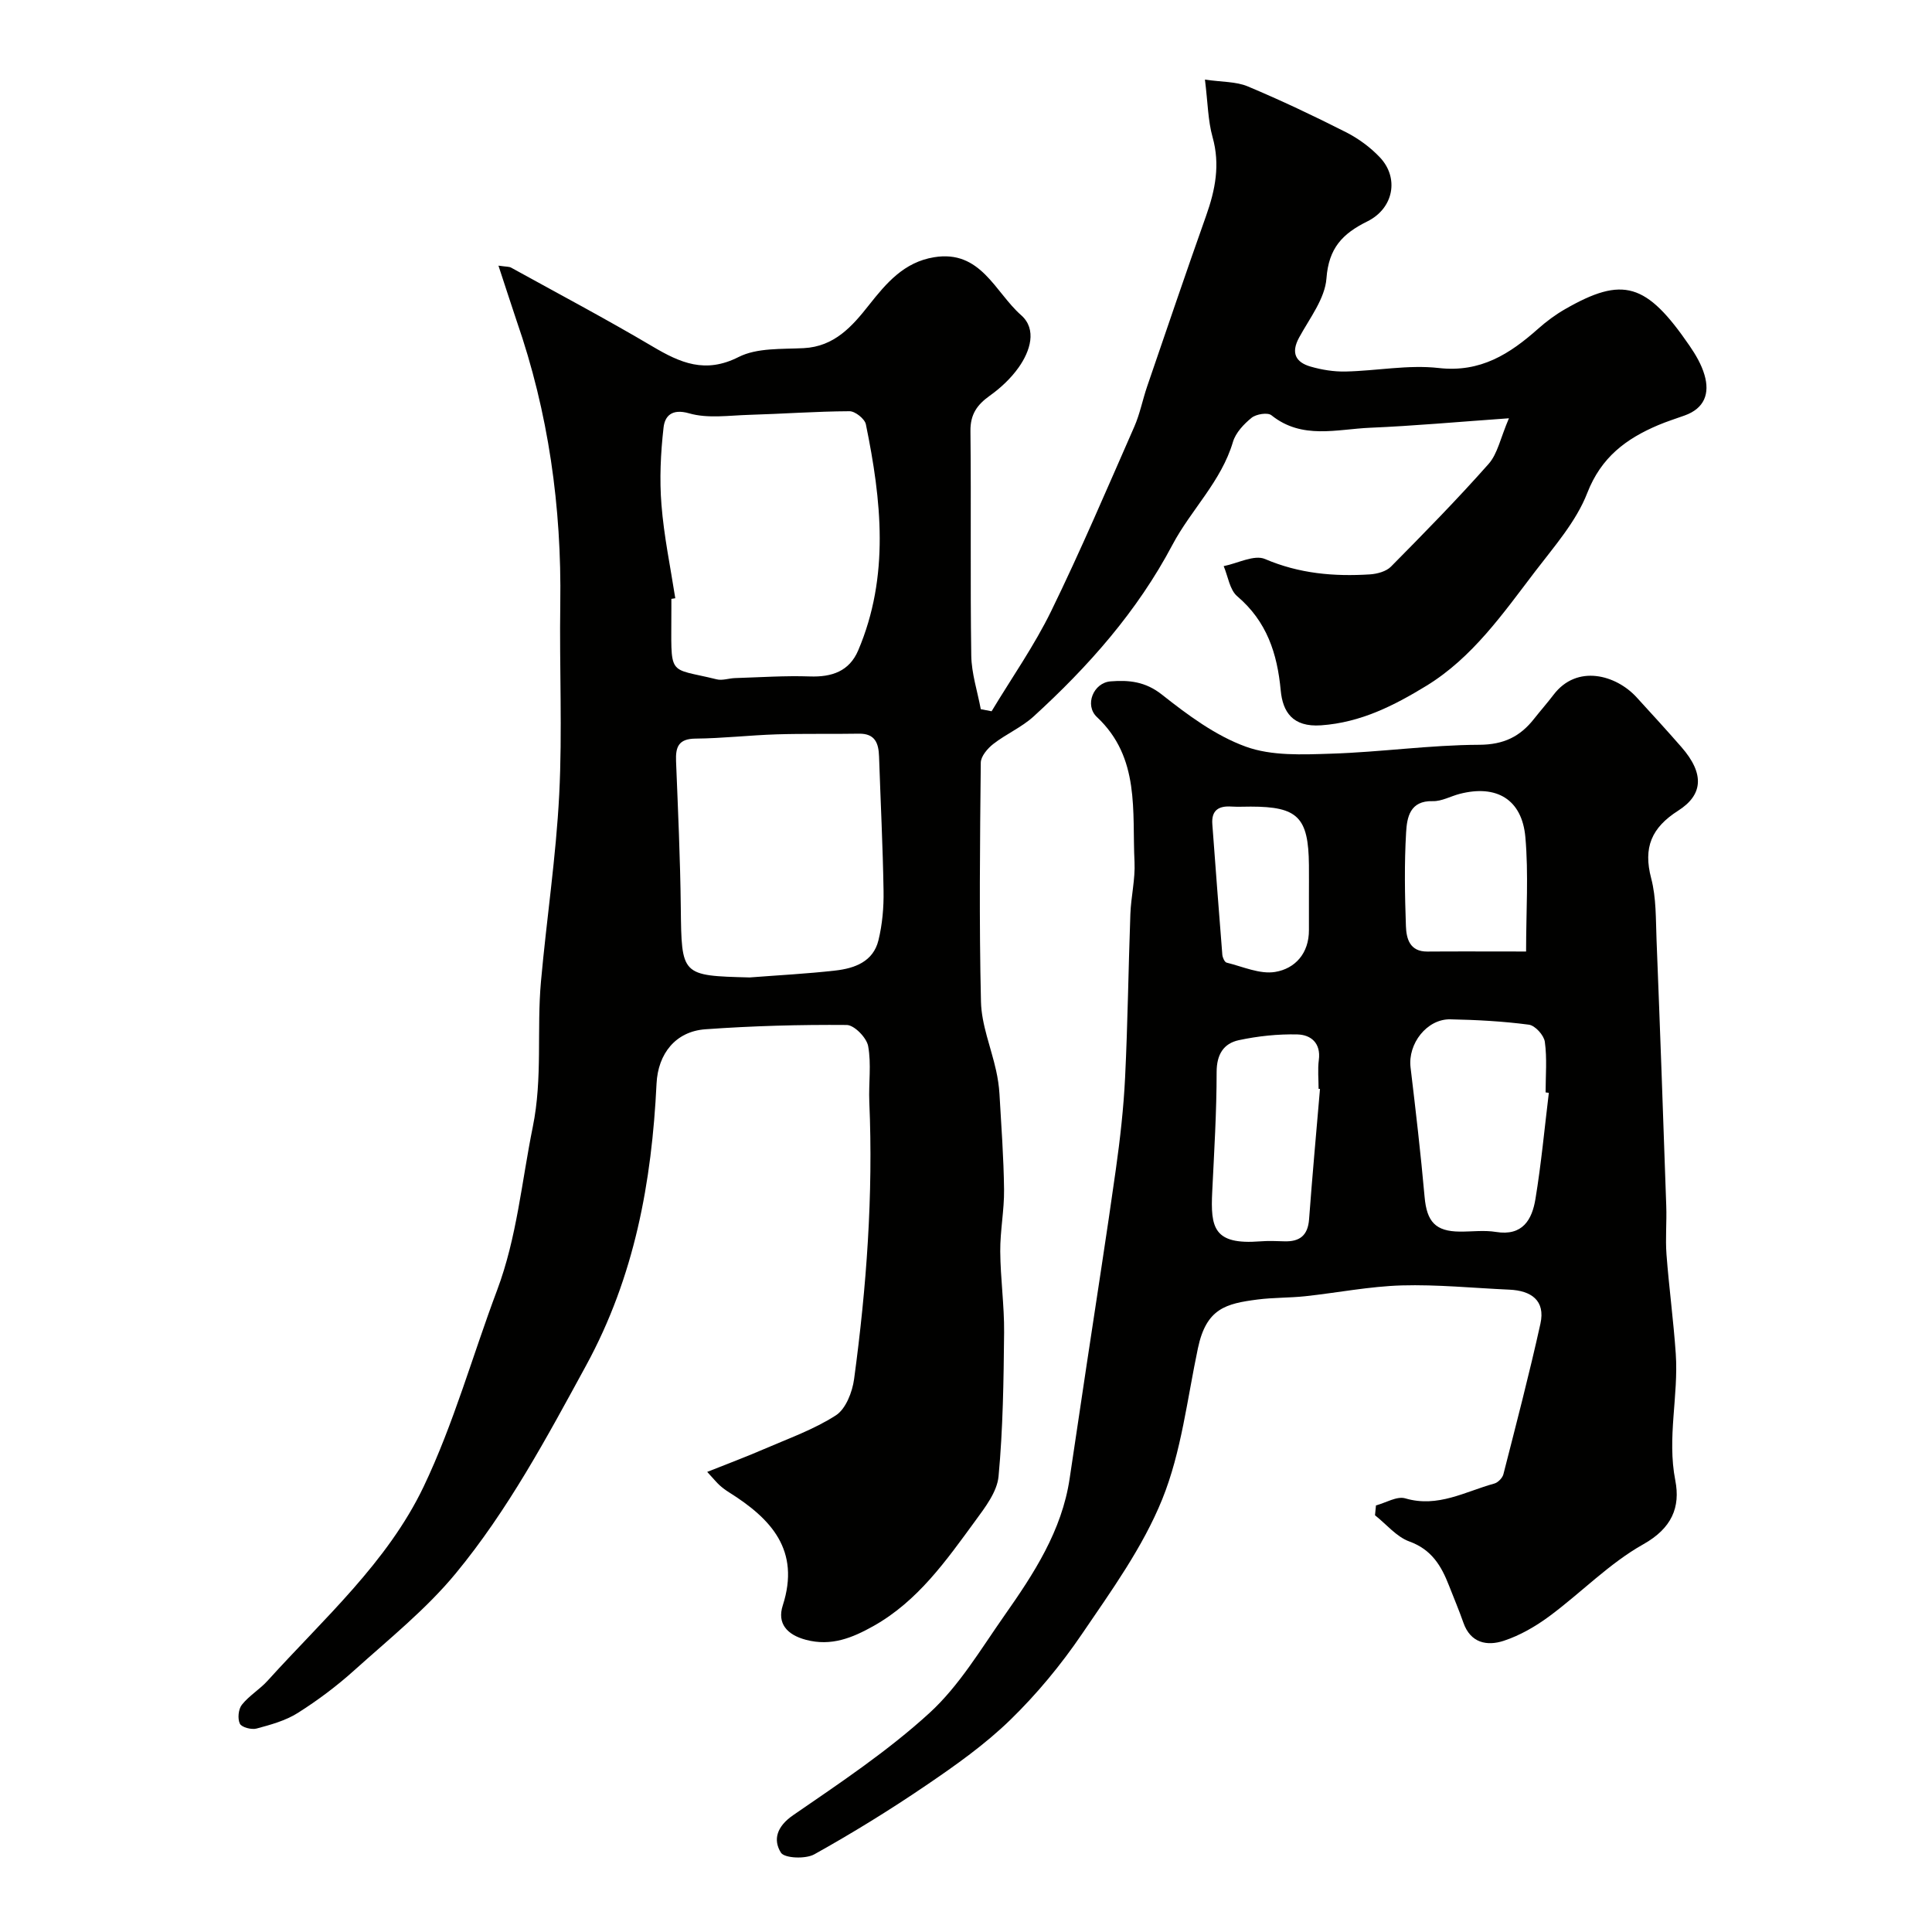
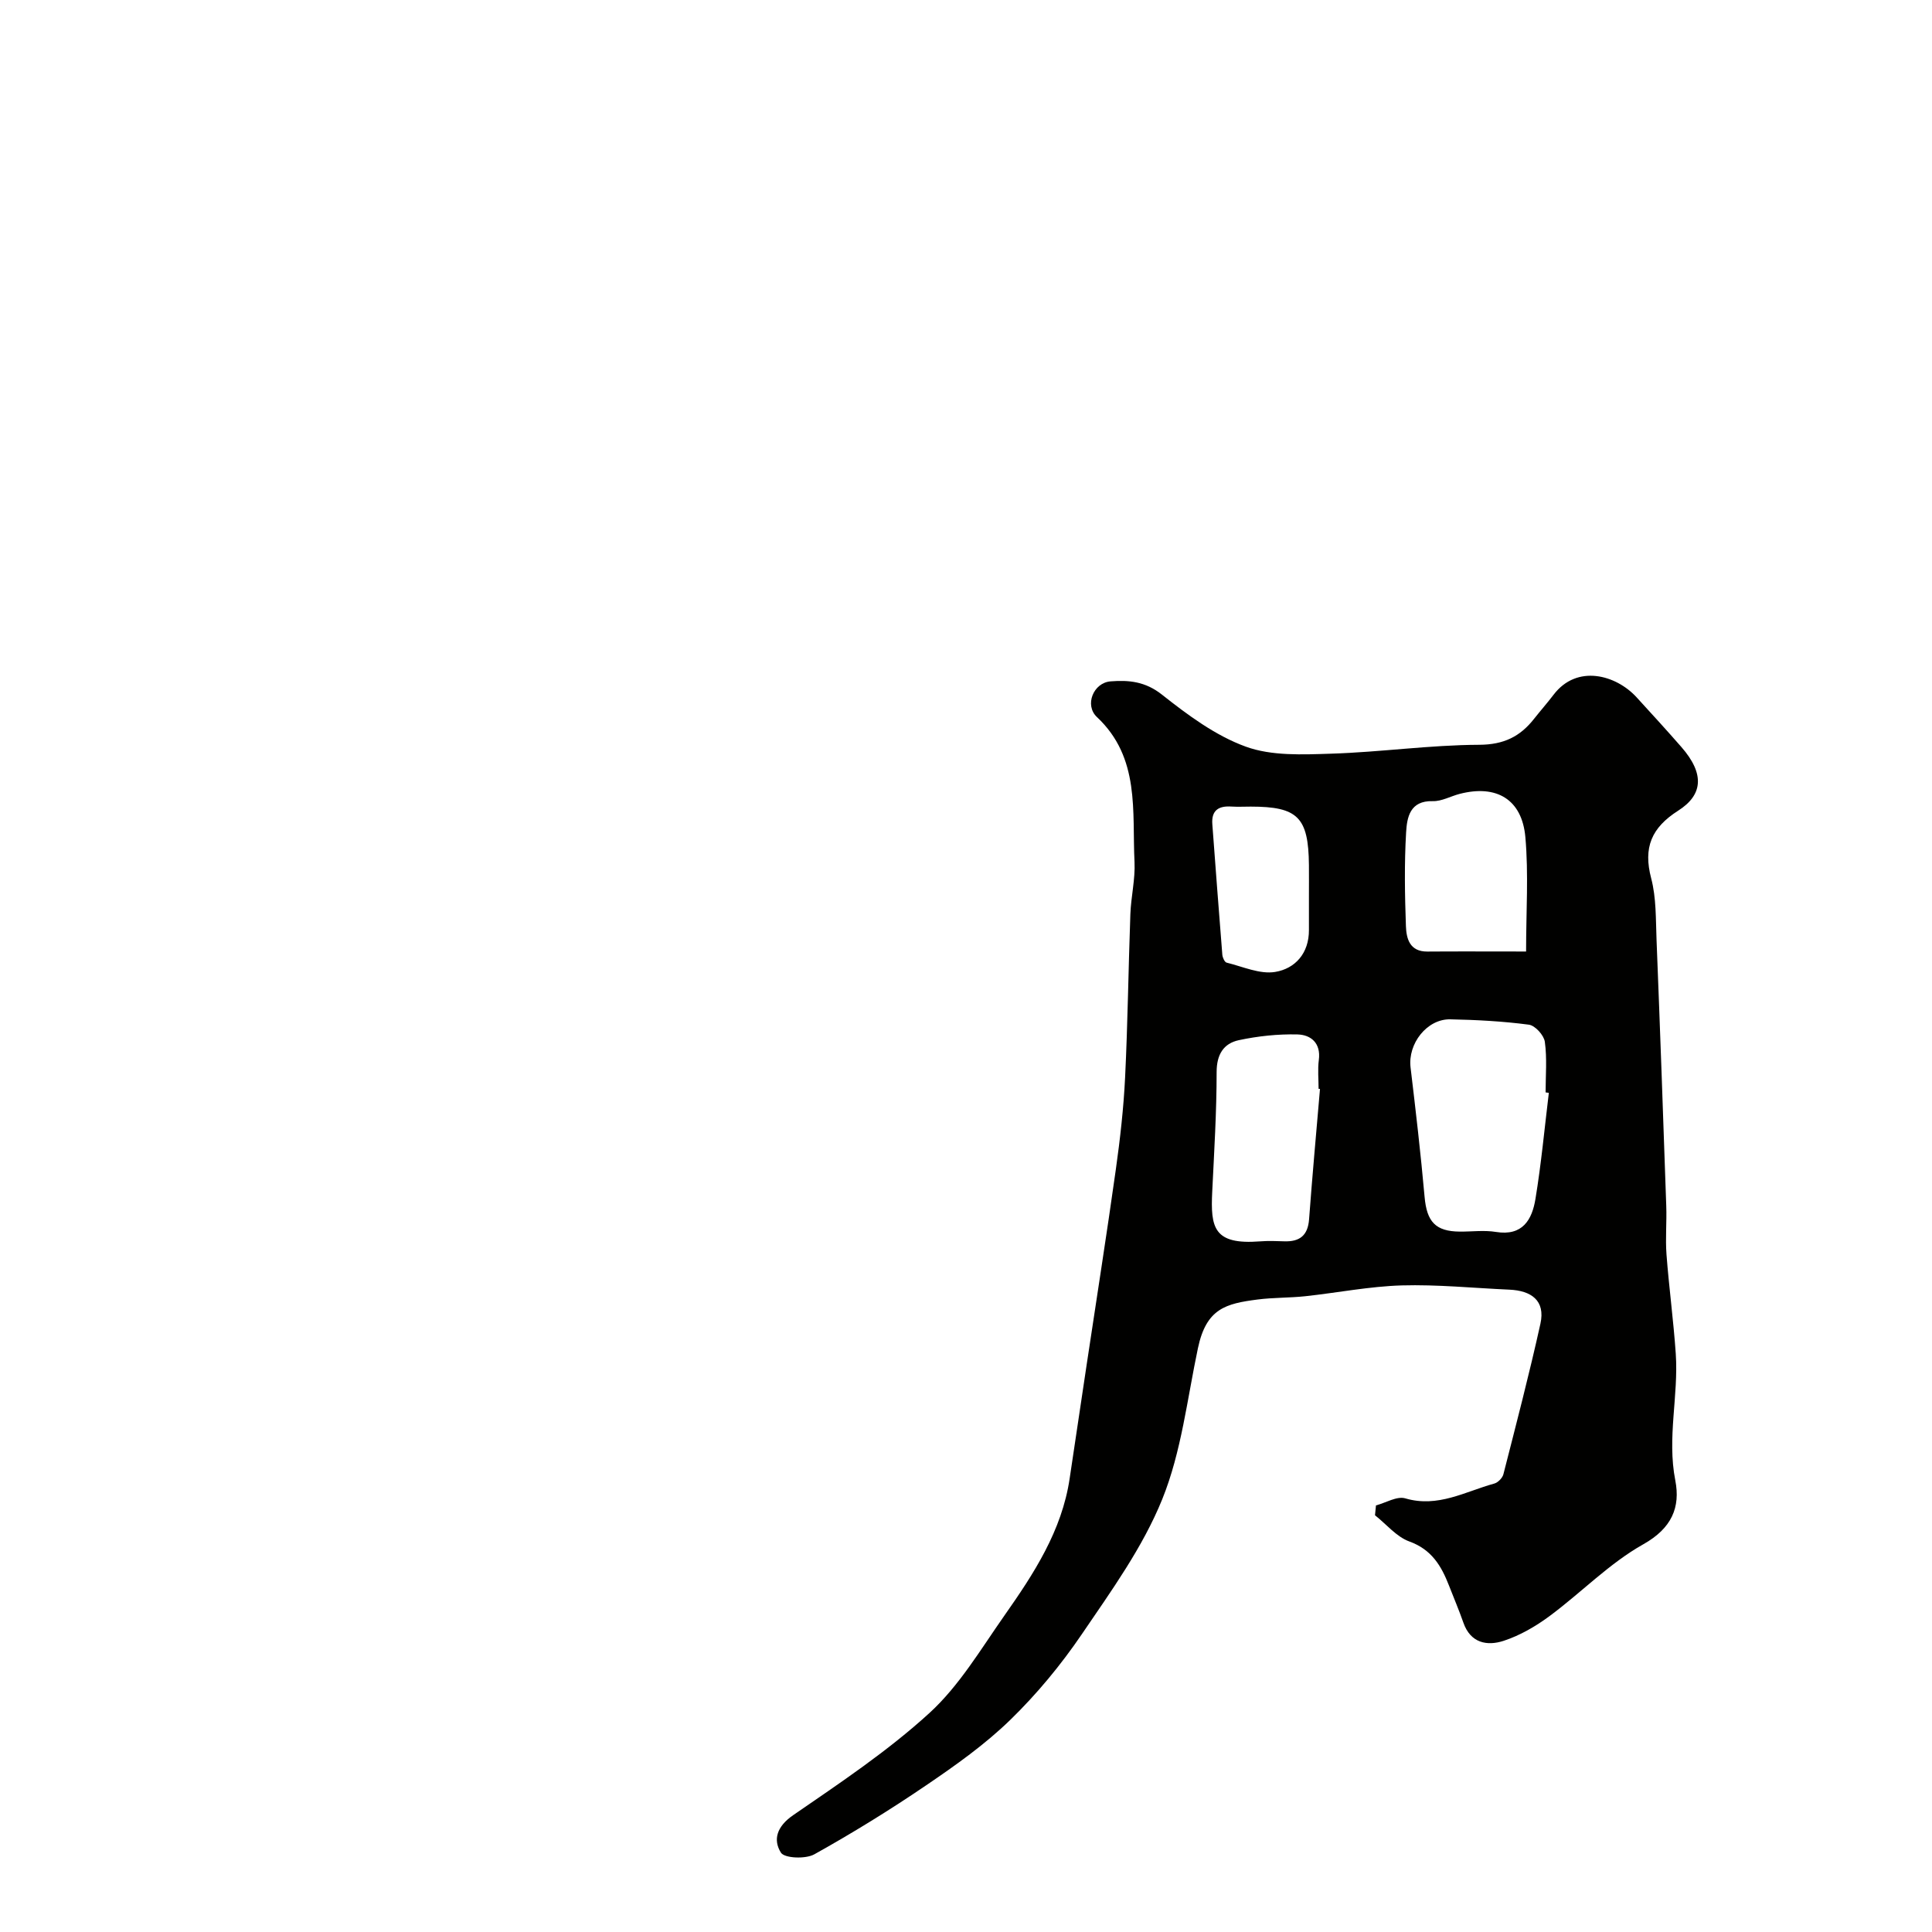
<svg xmlns="http://www.w3.org/2000/svg" enable-background="new 0 0 400 400" viewBox="0 0 400 400">
  <g fill="#010100">
-     <path d="m103.2 55c1.67.24 2.21.19 2.6.4 9.79 5.4 19.68 10.64 29.3 16.33 5.76 3.41 10.91 5.68 17.81 2.19 3.83-1.94 8.92-1.61 13.47-1.84 6.38-.32 10.06-4.52 13.53-8.92 3.62-4.58 7.26-8.88 13.47-9.9 9.69-1.6 12.63 7.24 18.02 11.98 3.35 2.94 1.89 7.47-.51 10.85-1.59 2.24-3.72 4.24-5.97 5.84-2.63 1.88-4.03 3.85-4 7.29.17 15.5-.06 31 .17 46.49.05 3.71 1.28 7.41 1.97 11.12.75.14 1.49.29 2.24.43 4.15-6.9 8.82-13.54 12.34-20.75 6.12-12.54 11.59-25.4 17.21-38.18 1.16-2.65 1.71-5.56 2.65-8.31 4.04-11.79 8.04-23.59 12.21-35.34 1.9-5.35 2.94-10.58 1.34-16.29-.96-3.42-.98-7.11-1.58-11.91 3.54.52 6.43.39 8.85 1.4 6.89 2.89 13.66 6.1 20.33 9.48 2.58 1.31 5.06 3.12 7.04 5.22 4.01 4.23 2.89 10.55-2.62 13.27-5.14 2.54-7.98 5.53-8.44 11.78-.31 4.21-3.5 8.28-5.67 12.27-1.73 3.18-.7 5.11 2.39 6 2.32.67 4.82 1.07 7.23 1.02 6.44-.14 12.96-1.44 19.27-.73 8.68.99 14.73-2.91 20.62-8.14 1.7-1.51 3.57-2.9 5.54-4.03 11.99-6.89 16.85-5.47 25.79 7.56 1.27 1.85 2.47 3.89 3.09 6.02 1.14 3.86.01 6.95-4.1 8.42-1.83.66-3.69 1.24-5.48 2-6.65 2.82-11.8 6.64-14.68 14.04-2.3 5.92-6.83 11.06-10.78 16.23-6.65 8.71-12.99 17.87-22.55 23.71-6.65 4.06-13.54 7.59-21.78 8.17-5.96.42-7.95-2.85-8.36-7.22-.72-7.7-2.89-14.3-9-19.5-1.57-1.33-1.91-4.12-2.81-6.24 2.89-.57 6.33-2.43 8.56-1.47 7.08 3.03 14.28 3.65 21.72 3.18 1.5-.1 3.36-.6 4.35-1.6 6.88-6.96 13.74-13.95 20.22-21.27 1.86-2.1 2.44-5.33 4.21-9.45-10.73.76-19.72 1.58-28.73 1.96-6.9.29-14.1 2.51-20.45-2.59-.78-.62-3.14-.24-4.09.52-1.61 1.3-3.3 3.09-3.87 5-2.43 8.2-8.69 14.06-12.53 21.31-7.3 13.8-17.39 25.17-28.76 35.55-2.46 2.24-5.69 3.62-8.34 5.69-1.18.92-2.57 2.55-2.58 3.87-.17 16.5-.35 33 .04 49.49.11 4.76 2.08 9.48 3.13 14.23.35 1.59.6 3.22.7 4.85.38 6.6.87 13.2.95 19.8.05 4.26-.82 8.54-.79 12.8.04 5.6.85 11.2.8 16.8-.1 9.94-.23 19.9-1.15 29.78-.3 3.21-2.78 6.43-4.83 9.23-6.01 8.21-11.89 16.62-21.1 21.78-4.36 2.44-8.7 4.22-13.94 2.84-3.96-1.05-6-3.41-4.81-7.11 3.7-11.48-2.44-17.98-11.12-23.43-.69-.43-1.36-.93-1.96-1.47-.61-.55-1.13-1.21-2.56-2.76 4.24-1.69 8.05-3.11 11.78-4.73 5.03-2.18 10.3-4.04 14.86-6.98 2.05-1.32 3.41-4.82 3.77-7.5 2.58-19.04 3.98-38.18 3.15-57.42-.16-3.85.45-7.8-.24-11.53-.32-1.74-2.87-4.35-4.43-4.37-9.75-.08-19.53.19-29.27.89-6.17.44-9.81 5.07-10.11 11.25-.99 20.41-4.54 39.92-14.58 58.35-8.16 14.97-16.18 29.95-27 43.06-6.11 7.41-13.79 13.57-20.98 20.04-3.63 3.27-7.59 6.24-11.72 8.85-2.53 1.6-5.6 2.44-8.54 3.23-1.05.28-3.09-.26-3.45-1.01-.5-1.04-.31-3.01.42-3.92 1.49-1.88 3.7-3.18 5.33-4.98 11.55-12.79 24.8-24.48 32.31-40.2 6.21-13.01 10.11-27.1 15.2-40.65 4.11-10.95 5.09-22.51 7.39-33.82 2.06-10.14.79-20.09 1.69-30.08 1.16-12.92 3.12-25.78 3.78-38.72.67-13.13.02-26.32.22-39.49.29-20.05-2.44-39.59-9.03-58.56-1.22-3.6-2.37-7.24-3.77-11.45zm36.61 68.86c-.27.04-.54.09-.81.13v2c.03 14.51-1.06 12.07 9.39 14.66 1.16.29 2.51-.22 3.78-.26 5.17-.16 10.34-.52 15.5-.34 4.56.16 8.17-1.07 10.01-5.39 6.54-15.37 4.81-31.1 1.59-46.81-.23-1.13-2.22-2.72-3.39-2.71-6.93.03-13.86.55-20.79.75-4.15.12-8.55.8-12.4-.31-3.65-1.05-5.05.61-5.31 2.95-.6 5.29-.86 10.7-.43 15.99.51 6.48 1.86 12.89 2.86 19.34zm15.4 78.51c5.92-.46 11.85-.76 17.74-1.43 3.99-.45 7.84-1.84 8.92-6.25.81-3.31 1.12-6.83 1.06-10.25-.15-9.26-.62-18.52-.93-27.78-.09-2.77-.8-4.81-4.17-4.76-5.69.1-11.38-.04-17.06.14-5.59.18-11.18.83-16.77.88-3.53.03-4.15 1.74-4.03 4.69.4 10.09.87 20.18.98 30.28.17 14.11.05 14.11 14.26 14.48z" />
    <path d="m284.88 311.68c2.04-.54 4.34-1.97 6.07-1.46 6.75 1.99 12.4-1.41 18.41-3.06.77-.21 1.7-1.15 1.9-1.92 2.65-10.37 5.36-20.74 7.67-31.19 1.06-4.81-1.92-6.84-6.43-7.04-7.43-.33-14.88-1.09-22.29-.88-6.67.2-13.31 1.52-19.97 2.24-3.28.35-6.6.26-9.87.68-6.57.85-10.61 1.84-12.35 10.07-2.22 10.5-3.42 21.46-7.39 31.28-4.02 9.94-10.54 18.96-16.64 27.93-4.32 6.35-9.31 12.39-14.81 17.74-5.24 5.1-11.32 9.41-17.4 13.54-7.51 5.11-15.26 9.89-23.19 14.31-1.81 1.01-6.18.82-6.91-.35-1.69-2.7-.82-5.45 2.54-7.76 9.69-6.67 19.58-13.26 28.22-21.16 6.16-5.63 10.62-13.2 15.5-20.15 6.09-8.67 11.91-17.55 13.52-28.39 1.18-7.92 2.36-15.84 3.55-23.76 2.01-13.41 4.13-26.8 6.01-40.22.89-6.32 1.61-12.7 1.92-19.07.55-11.25.68-22.53 1.09-33.79.13-3.61 1.03-7.22.86-10.8-.52-10.49 1.21-21.58-7.78-30.01-2.63-2.47-.73-7.11 2.82-7.39 3.77-.3 7.19.02 10.62 2.73 5.34 4.22 11.07 8.49 17.36 10.78 5.38 1.96 11.78 1.65 17.7 1.46 10.22-.32 20.42-1.8 30.63-1.84 5.1-.02 8.49-1.7 11.39-5.4 1.32-1.67 2.73-3.27 4.02-4.96 4.84-6.37 12.93-4.13 17.19.53 3.12 3.41 6.24 6.82 9.28 10.3 4.93 5.65 4.36 9.96-.66 13.16-5.55 3.54-7.28 7.64-5.6 14.02 1.07 4.06.94 8.48 1.11 12.74.73 18.36 1.38 36.72 2.01 55.08.12 3.35-.2 6.72.05 10.06.52 6.86 1.45 13.69 1.92 20.55.59 8.72-1.83 17.37-.1 26.21 1.09 5.58-.72 9.92-6.63 13.24-7.05 3.96-12.88 10.04-19.45 14.9-2.86 2.11-6.09 3.98-9.44 5.08-3.44 1.13-6.87.48-8.35-3.75-.91-2.61-2-5.15-3-7.73-1.58-4.05-3.59-7.42-8.18-9.08-2.68-.97-4.76-3.57-7.12-5.43.06-.69.13-1.37.2-2.04zm35.79-85.42c-.22-.03-.45-.06-.67-.09 0-3.5.32-7.04-.16-10.48-.19-1.36-2.01-3.37-3.3-3.54-5.38-.71-10.83-1-16.26-1.11-4.86-.1-8.83 5.06-8.24 9.95 1.07 8.94 2.11 17.88 2.91 26.85.46 5.1 2.25 7.11 7.28 7.15 2.5.02 5.05-.33 7.49.07 5.54.9 7.48-2.56 8.18-6.84 1.2-7.27 1.88-14.63 2.77-21.96zm-47.38-.81c-.1-.01-.19-.01-.29-.02 0-2-.21-4.02.05-5.98.46-3.5-1.65-5.21-4.42-5.28-4.05-.1-8.19.34-12.16 1.19-3.14.68-4.58 2.96-4.58 6.59 0 8.25-.51 16.5-.91 24.74-.37 7.48.27 11.07 9.92 10.32 1.65-.13 3.33-.07 4.99-.01 3.19.11 4.89-1.2 5.14-4.56.67-9 1.49-17.99 2.26-26.99zm42.67-28.45c0-8.26.53-16.03-.15-23.69-.7-7.83-5.99-10.91-13.58-8.95-1.88.48-3.74 1.56-5.59 1.51-4.76-.14-5.34 3.4-5.52 6.46-.38 6.45-.27 12.94-.04 19.4.09 2.59.77 5.31 4.44 5.28 6.29-.05 12.58-.01 20.44-.01zm-44.96-11.44c0-2.16.02-4.32 0-6.48-.1-9.88-2.3-12.08-12.05-12.08-1.33 0-2.66.07-3.99-.01-2.65-.18-4.18.77-3.96 3.66.68 9.01 1.34 18.02 2.07 27.02.05.58.47 1.52.88 1.63 3.34.82 6.88 2.45 10.05 1.93 4.15-.68 7.03-3.87 7-8.69-.01-2.33 0-4.66 0-6.98z" />
  </g>
</svg>